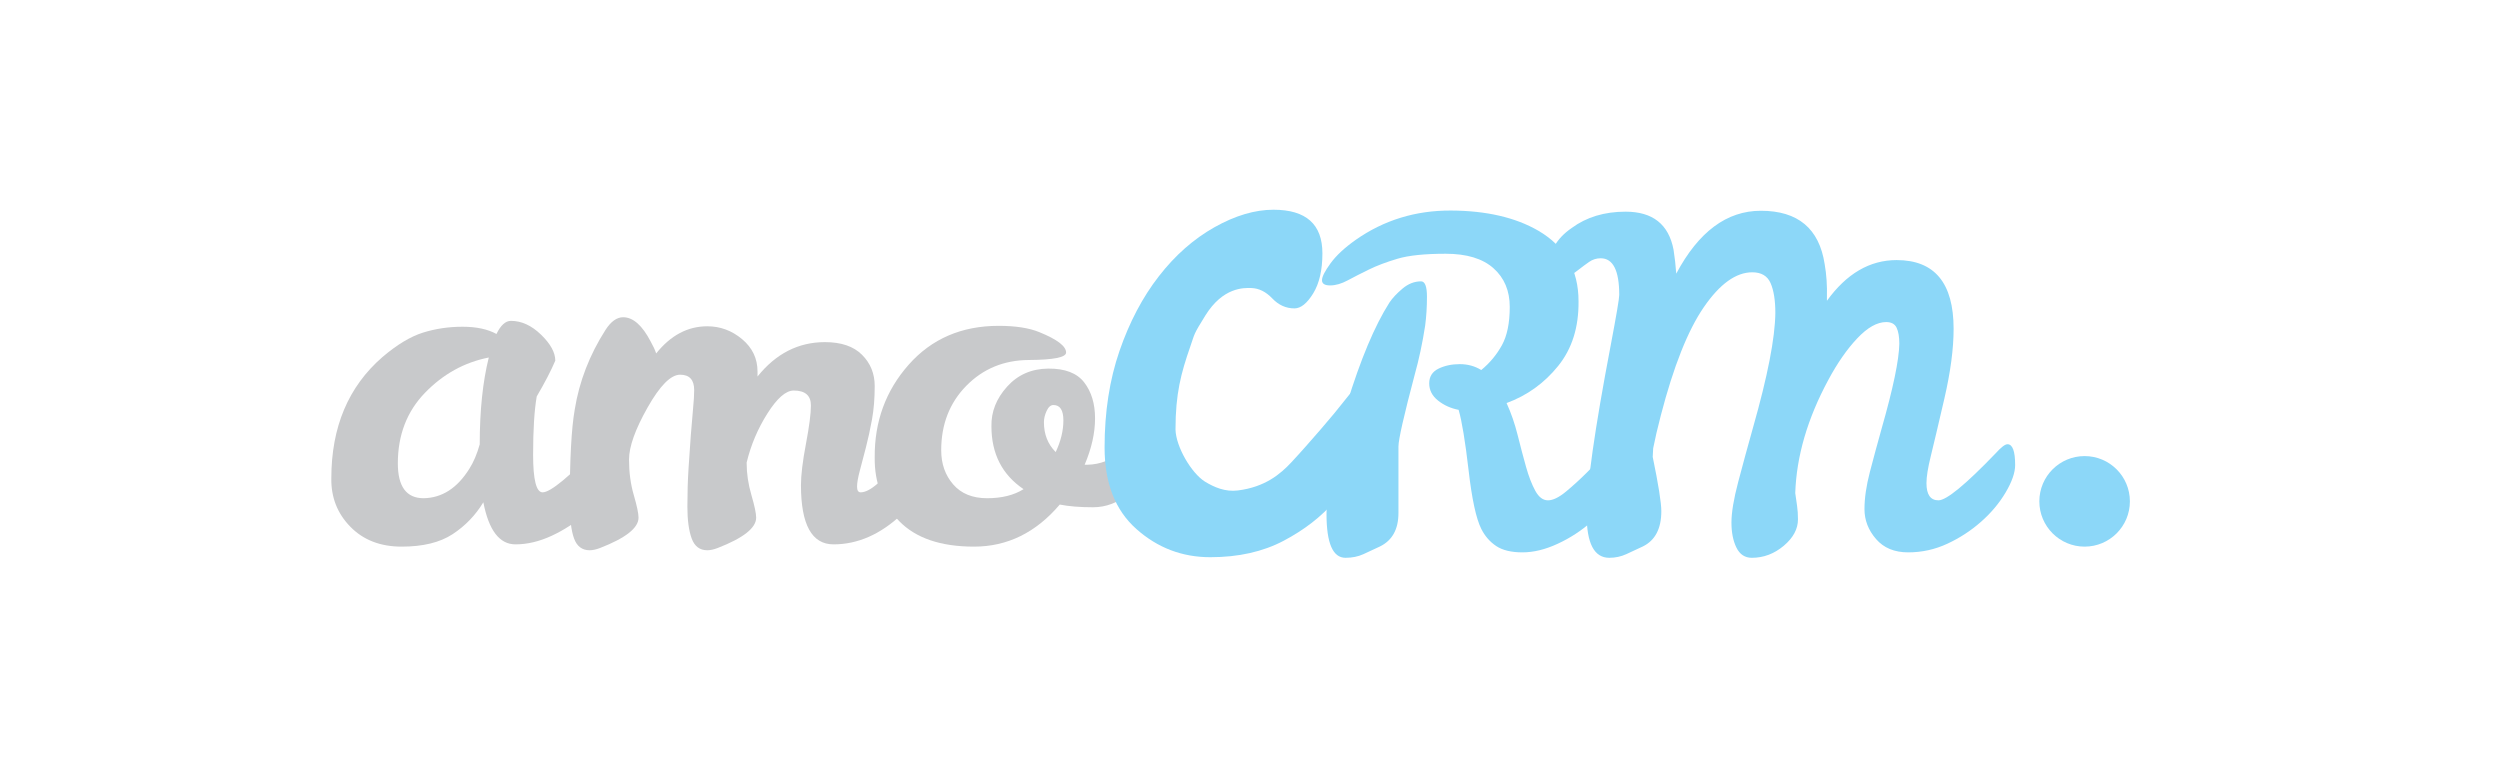
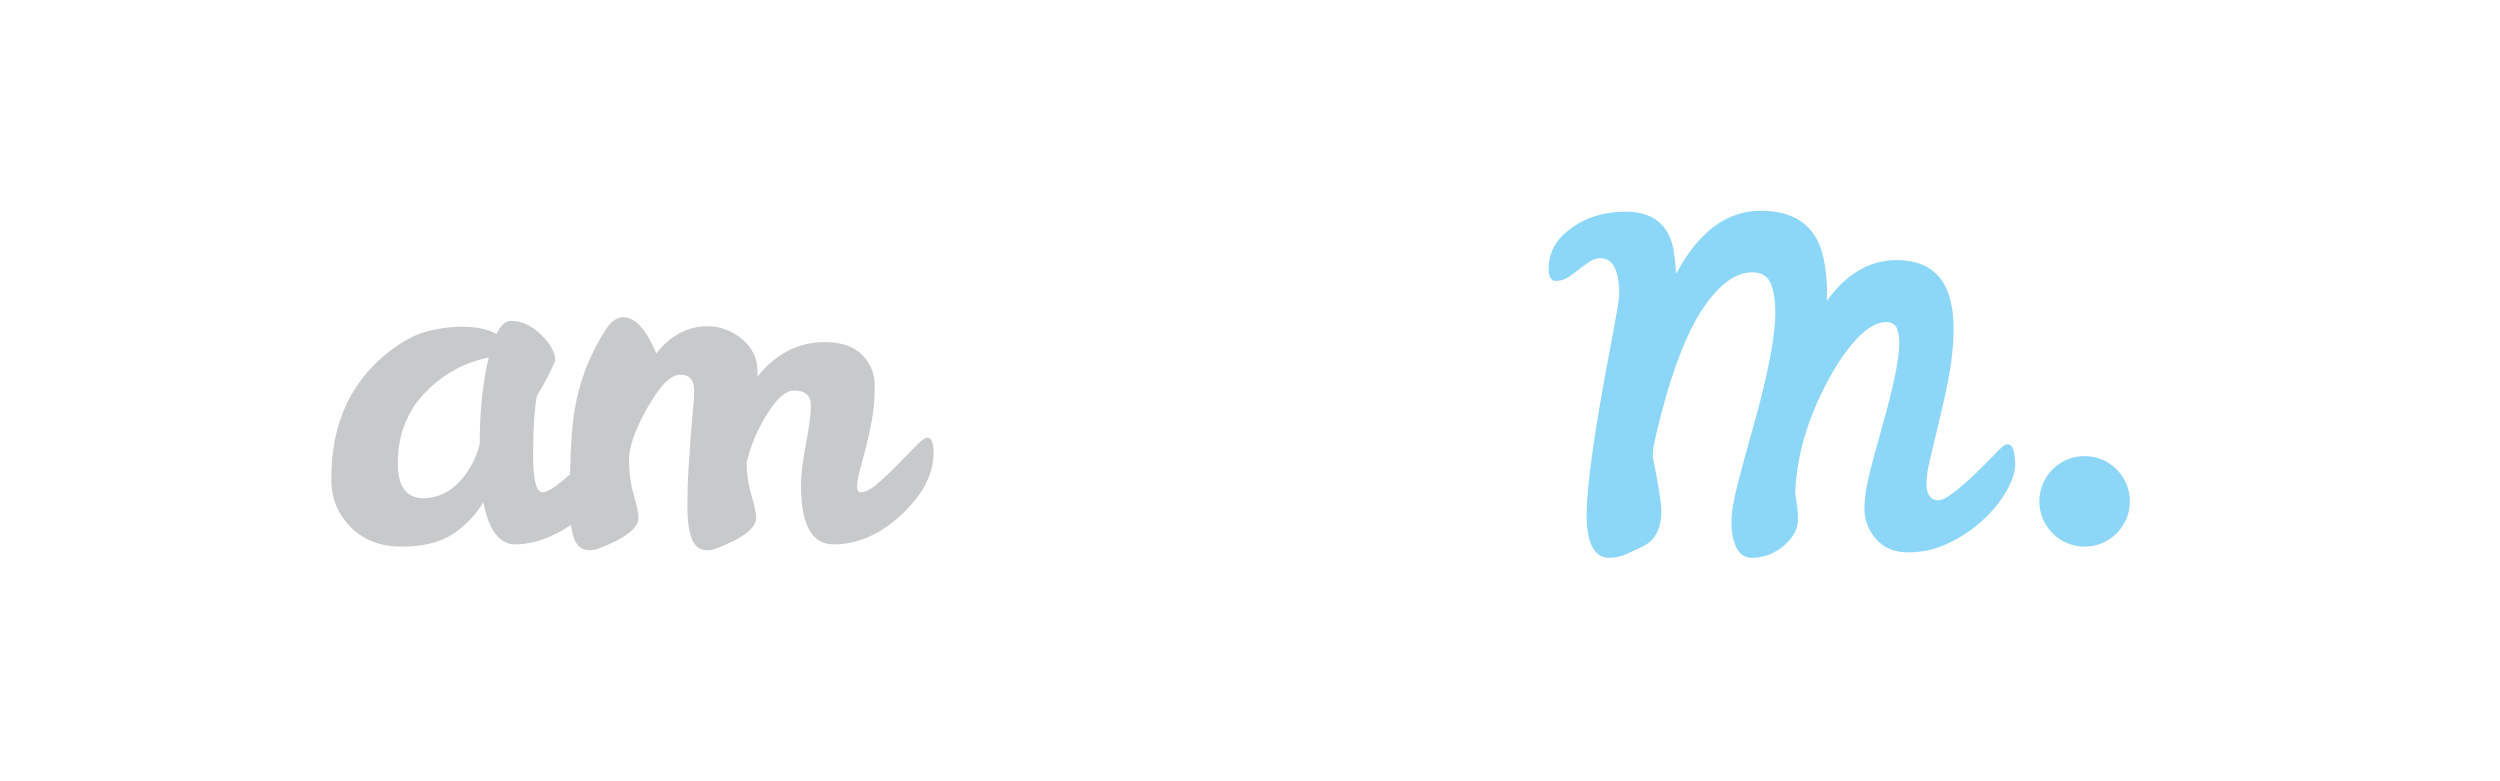
<svg xmlns="http://www.w3.org/2000/svg" width="695" height="217" viewBox="0 0 695 217" fill="none">
  <g clip-path="url(#clip0_206_9268)">
    <mask id="mask0_206_9268" style="mask-type:luminance" maskUnits="userSpaceOnUse" x="-49" y="-278" width="782" height="782">
      <path d="M-48.208 -277.306H732.42V503.326H-48.208V-277.306Z" fill="white" />
    </mask>
    <g mask="url(#mask0_206_9268)">
-       <path d="M732.42 503.326H-48.208V-277.306H732.42V503.326Z" stroke="#373535" stroke-width="0.524" stroke-miterlimit="10" />
      <path d="M110.598 128.819C110.598 135.28 112.99 138.506 117.767 138.506C122.88 138.424 127.117 135.697 130.471 130.33C131.645 128.487 132.609 126.223 133.364 123.536C133.364 114.146 134.203 106.099 135.882 99.386C129.088 100.73 123.176 104 118.145 109.197C113.113 114.398 110.598 120.941 110.598 128.819ZM169.966 121.272C171.475 121.272 172.23 123.205 172.23 127.058C172.23 129.154 171.35 131.693 169.591 134.67C167.83 137.646 165.543 140.374 162.734 142.845C159.923 145.319 156.801 147.355 153.363 148.948C149.925 150.539 146.571 151.333 143.301 151.333C138.854 151.333 135.882 147.436 134.37 139.636C132.188 143.244 129.337 146.199 125.817 148.505C122.295 150.813 117.579 151.964 111.667 151.964C105.753 151.964 100.997 150.122 97.391 146.428C93.785 142.74 92.024 138.252 92.108 132.969C92.108 118.719 96.844 107.482 106.321 99.26C110.348 95.824 114.099 93.56 117.579 92.47C121.059 91.38 124.727 90.833 128.584 90.833C132.442 90.833 135.586 91.506 138.018 92.846C139.192 90.416 140.534 89.2 142.043 89.2C144.978 89.2 147.766 90.477 150.407 93.036C153.049 95.596 154.371 98.002 154.371 100.267C153.193 103.036 151.476 106.348 149.212 110.205C148.542 114.06 148.204 119.471 148.204 126.431C148.204 133.393 149.087 136.869 150.848 136.869C153.028 136.869 158.31 132.512 166.696 123.792C168.205 122.112 169.295 121.272 169.966 121.272Z" fill="#C8C9CB" />
      <path d="M225.434 112.718C225.434 109.953 223.841 108.57 220.654 108.57C218.474 108.57 216.042 110.687 213.359 114.922C210.673 119.156 208.745 123.705 207.573 128.569V128.818C207.573 131.673 208.011 134.608 208.892 137.625C209.772 140.644 210.214 142.74 210.214 143.914C210.214 146.765 206.648 149.574 199.523 152.341C198.431 152.758 197.466 152.972 196.63 152.972C194.534 152.972 193.085 151.878 192.289 149.7C191.492 147.522 191.094 144.566 191.094 140.832C191.094 137.101 191.201 133.581 191.41 130.269C191.618 126.957 191.829 123.898 192.039 121.085C192.249 118.276 192.458 115.802 192.666 113.664C192.876 111.526 192.982 109.788 192.982 108.444C192.982 105.595 191.681 104.167 189.083 104.167C186.484 104.167 183.463 107.207 180.027 113.286C176.587 119.368 174.87 124.187 174.87 127.749C174.87 131.317 175.31 134.608 176.191 137.625C177.071 140.644 177.511 142.74 177.511 143.914C177.511 146.765 173.946 149.574 166.82 152.341C165.73 152.758 164.764 152.972 163.927 152.972C161.831 152.972 160.384 151.878 159.588 149.7C158.789 147.522 158.393 144.163 158.393 139.635C158.393 127.73 158.852 119.135 159.776 113.852C161.032 106.052 163.883 98.675 168.329 91.713C169.839 89.367 171.474 88.193 173.235 88.193C176.002 88.193 178.56 90.457 180.908 94.985C181.578 96.162 182.079 97.249 182.417 98.256C186.442 93.225 191.177 90.707 196.63 90.707C200.234 90.707 203.464 91.902 206.315 94.294C209.164 96.683 210.592 99.681 210.592 103.285V104.668C215.705 98.298 221.954 95.111 229.331 95.111C233.861 95.111 237.299 96.285 239.645 98.633C241.993 100.979 243.169 103.874 243.169 107.312C243.169 110.752 242.917 113.852 242.414 116.622C241.909 119.385 241.345 121.984 240.716 124.418C240.087 126.85 239.521 129.007 239.018 130.894C238.515 132.782 238.261 134.252 238.261 135.296C238.261 136.348 238.597 136.868 239.27 136.868C240.525 136.868 242.077 136.074 243.923 134.48C245.766 132.889 247.613 131.149 249.458 129.261C251.303 127.374 252.999 125.634 254.552 124.041C256.101 122.447 257.172 121.649 257.759 121.649C258.931 121.649 259.52 123.078 259.52 125.927C259.52 131.799 256.564 137.499 250.651 143.034C244.741 148.566 238.429 151.333 231.723 151.333C225.683 151.333 222.667 145.843 222.667 134.858C222.667 132.091 223.126 128.273 224.05 123.41C224.97 118.55 225.434 114.985 225.434 112.718Z" fill="#C8C9CB" />
-       <path d="M293.481 125.674C294.906 122.658 295.621 119.721 295.621 116.872C295.621 114.021 294.695 112.595 292.852 112.595C292.097 112.595 291.468 113.14 290.965 114.23C290.462 115.32 290.21 116.369 290.21 117.375C290.21 120.729 291.301 123.496 293.481 125.674ZM294.613 140.267C287.988 148.067 280.041 151.964 270.777 151.964C261.509 151.964 254.571 149.593 249.961 144.856C245.349 140.12 243.085 134.227 243.169 127.186C243.085 117.207 246.229 108.612 252.602 101.399C258.975 94.189 267.321 90.584 277.632 90.584C282.328 90.584 286.1 91.171 288.953 92.344C293.9 94.355 296.374 96.242 296.374 98.002C296.374 99.346 292.913 100.038 285.999 100.08C279.079 100.122 273.293 102.512 268.637 107.247C263.987 111.985 261.656 117.96 261.656 125.175C261.656 128.947 262.769 132.11 264.992 134.67C267.214 137.229 270.358 138.506 274.425 138.506C278.492 138.506 281.867 137.667 284.55 135.988C278.595 131.963 275.618 126.137 275.618 118.505C275.534 114.482 276.983 110.815 279.959 107.501C282.936 104.189 286.752 102.512 291.405 102.47C296.057 102.428 299.39 103.707 301.405 106.306C303.417 108.906 304.424 112.239 304.424 116.306C304.424 120.373 303.459 124.67 301.531 129.2H302.285C305.975 129.114 309.159 127.815 311.845 125.297C312.851 124.291 313.708 123.41 314.423 122.658C315.134 121.903 315.872 121.526 316.624 121.526C317.798 121.526 318.385 122.911 318.385 125.674C318.385 130.791 316.876 134.628 313.857 137.183C310.838 139.743 307.505 141.019 303.858 141.019C300.21 141.019 297.128 140.77 294.613 140.267Z" fill="#C8C9CB" />
      <path d="M592.11 139.378C592.11 146.33 586.473 151.965 579.519 151.965C572.572 151.96 566.937 146.325 566.937 139.374C566.937 132.422 572.576 126.788 579.524 126.792C586.475 126.792 592.11 132.427 592.11 139.378Z" fill="#8CD7F8" />
-       <path d="M395.058 78.215C396.148 78.215 396.695 79.642 396.695 82.491C396.695 85.34 396.523 88.026 396.192 90.541C395.435 95.405 394.473 99.933 393.297 104.125C390.28 115.527 388.769 122.194 388.769 124.122V142.612C388.769 147.14 387.05 150.245 383.614 151.924C382.017 152.677 380.49 153.389 379.021 154.06C377.554 154.731 375.895 155.069 374.053 155.069C370.533 155.069 368.772 151.023 368.772 142.929C368.772 134.837 370.659 124.626 374.43 112.301C378.205 99.975 382.145 90.583 386.255 84.124C387.09 82.869 388.306 81.571 389.903 80.227C391.496 78.885 393.215 78.215 395.058 78.215ZM449.772 123.496C451.196 123.496 451.913 125.424 451.913 129.282C451.913 131.378 451.032 133.917 449.271 136.893C447.508 139.87 445.223 142.595 442.414 145.065C439.605 147.543 436.482 149.578 433.046 151.165C429.606 152.763 426.335 153.557 423.235 153.557C420.132 153.557 417.701 152.972 415.94 151.796C414.179 150.622 412.795 149.029 411.787 147.019C410.363 144.168 409.187 138.736 408.267 130.726C407.34 122.722 406.42 117.125 405.498 113.936C403.315 113.517 401.412 112.66 399.775 111.358C398.142 110.058 397.322 108.465 397.322 106.578C397.322 104.691 398.182 103.327 399.903 102.488C401.617 101.654 403.59 101.23 405.814 101.23C408.032 101.23 410.028 101.778 411.787 102.868C414.135 100.939 416.042 98.654 417.512 96.01C418.977 93.369 419.711 89.808 419.711 85.321C419.711 80.837 418.204 77.25 415.183 74.567C412.164 71.882 407.743 70.542 401.913 70.542C396.085 70.542 391.618 71.003 388.519 71.926C385.415 72.848 382.75 73.856 380.53 74.944C378.308 76.034 376.338 77.041 374.619 77.963C372.9 78.886 371.285 79.347 369.778 79.347C368.269 79.347 367.514 78.865 367.514 77.9C367.514 76.938 368.309 75.366 369.902 73.183C371.495 71.003 373.845 68.825 376.948 66.641C384.744 61.192 393.551 58.488 403.362 58.53C413.172 58.572 421.262 60.44 427.637 64.127C435.098 68.488 438.832 75.026 438.832 83.749C438.913 90.963 437.027 96.956 433.169 101.736C429.312 106.515 424.535 109.955 418.83 112.05C420.09 114.815 421.115 117.792 421.914 120.978C422.707 124.166 423.486 127.103 424.239 129.785C424.996 132.47 425.851 134.69 426.817 136.451C427.78 138.212 428.956 139.092 430.339 139.092C431.723 139.092 433.402 138.277 435.371 136.64C437.341 135.005 439.291 133.225 441.219 131.296C443.146 129.363 444.888 127.581 446.439 125.948C447.991 124.311 449.099 123.496 449.772 123.496Z" fill="#8CD7F8" />
      <path d="M558.073 123.496C559.499 123.496 560.211 125.425 560.211 129.282C560.211 131.378 559.331 133.917 557.57 136.894C555.809 139.87 553.524 142.596 550.715 145.065C547.902 147.543 544.778 149.576 541.344 151.165C537.904 152.763 534.275 153.557 530.464 153.557C526.649 153.557 523.672 152.321 521.534 149.847C519.394 147.375 518.324 144.606 518.324 141.543C518.324 138.485 518.827 135.026 519.836 131.168C520.842 127.311 521.932 123.286 523.106 119.094C526.293 107.943 527.926 100.101 528.012 95.573C528.012 93.644 527.758 92.156 527.255 91.105C526.752 90.057 525.789 89.533 524.364 89.533C521.846 89.533 519.163 91.045 516.314 94.061C513.461 97.082 510.778 100.939 508.264 105.633C502.476 116.368 499.417 126.85 499.08 137.08C499.248 138.256 499.417 139.428 499.585 140.602C499.753 141.778 499.835 143.034 499.835 144.373C499.835 147.059 498.516 149.511 495.875 151.736C493.233 153.954 490.277 155.069 487.007 155.069C485.079 155.069 483.653 154.121 482.729 152.235C481.802 150.352 481.343 148.021 481.343 145.258C481.343 142.491 481.97 138.715 483.232 133.936C484.492 129.154 485.873 124.081 487.382 118.714C491.407 104.545 493.464 93.979 493.546 87.02C493.546 83.496 493.108 80.731 492.227 78.716C491.347 76.706 489.646 75.699 487.133 75.699C482.605 75.699 478.112 78.928 473.67 85.384C469.224 91.843 465.245 101.862 461.719 115.446C460.799 118.968 460.086 122.031 459.583 124.626L459.455 127.018C461.048 134.734 461.847 139.763 461.847 142.113C461.847 146.977 460.126 150.245 456.692 151.924C455.095 152.677 453.562 153.39 452.097 154.061C450.631 154.731 449.059 155.069 447.38 155.069C443.187 155.069 441.091 151.063 441.091 143.055C441.091 135.047 443.315 119.389 447.762 96.074C449.351 87.69 450.149 82.995 450.149 81.988C450.149 75.194 448.428 71.8 444.994 71.8C443.818 71.8 442.749 72.136 441.783 72.806C440.821 73.477 439.854 74.188 438.892 74.945C437.926 75.699 436.944 76.412 435.936 77.083C434.93 77.754 433.775 78.089 432.477 78.089C431.175 78.089 430.528 76.955 430.528 74.691C430.528 70.081 432.666 66.308 436.944 63.373C441.051 60.352 446.043 58.845 451.908 58.845C459.455 58.845 463.901 62.367 465.245 69.41C465.576 71.507 465.83 73.729 465.998 76.075C472.201 64.423 480.041 58.593 489.521 58.593C499.835 58.593 505.746 63.543 507.258 73.435C507.761 76.286 507.971 79.347 507.885 82.617V83.621C513.333 76.075 519.79 72.303 527.255 72.303C537.822 72.303 543.103 78.676 543.103 91.422C543.103 96.956 542.244 103.434 540.525 110.853C538.806 118.276 537.548 123.603 536.753 126.829C535.955 130.055 535.558 132.552 535.558 134.313C535.558 137.499 536.667 139.091 538.892 139.091C541.109 139.091 546.415 134.734 554.801 126.009C556.312 124.334 557.402 123.496 558.073 123.496Z" fill="#8CD7F8" />
-       <path d="M378.93 106.804C381.043 106.804 382.108 108.827 382.108 112.867C382.108 116.908 381.198 121.248 379.368 125.887C377.546 130.526 374.781 134.998 371.073 139.299C367.362 143.607 362.627 147.288 356.862 150.33C351.088 153.38 344.292 154.904 336.469 154.904C328.637 154.904 321.784 152.292 315.901 147.056C310.013 141.819 307.074 134.264 307.074 124.392C307.074 114.527 308.453 105.58 311.22 97.563C313.985 89.547 317.633 82.623 322.165 76.793C326.695 70.961 331.848 66.422 337.615 63.175C343.382 59.932 348.852 58.305 354.032 58.305C363.096 58.305 367.629 62.351 367.629 70.43C367.629 75.072 366.777 78.778 365.071 81.562C363.358 84.342 361.627 85.734 359.862 85.734C357.503 85.734 355.449 84.809 353.684 82.95C351.914 81.099 349.973 80.136 347.854 80.072C345.732 80.007 339.98 79.847 335.087 87.708C331.668 93.203 332.194 92.645 330.894 96.356C328.308 103.779 326.79 109.477 326.79 119.413C326.907 124.185 331.173 131.48 334.94 133.868C337.527 135.455 340.615 136.79 344.122 136.348C351.686 135.398 355.931 131.811 359.023 128.499C361.876 125.44 364.39 122.541 367.1 119.422C369.802 116.311 372.186 113.433 374.251 110.779C376.31 108.129 377.865 106.804 378.93 106.804Z" fill="#8CD7F8" />
    </g>
  </g>
  <defs>
    <clipPath id="clip0_206_9268">
      <rect width="544" height="150.936" fill="white" transform="translate(76 34)" />
    </clipPath>
  </defs>
</svg>